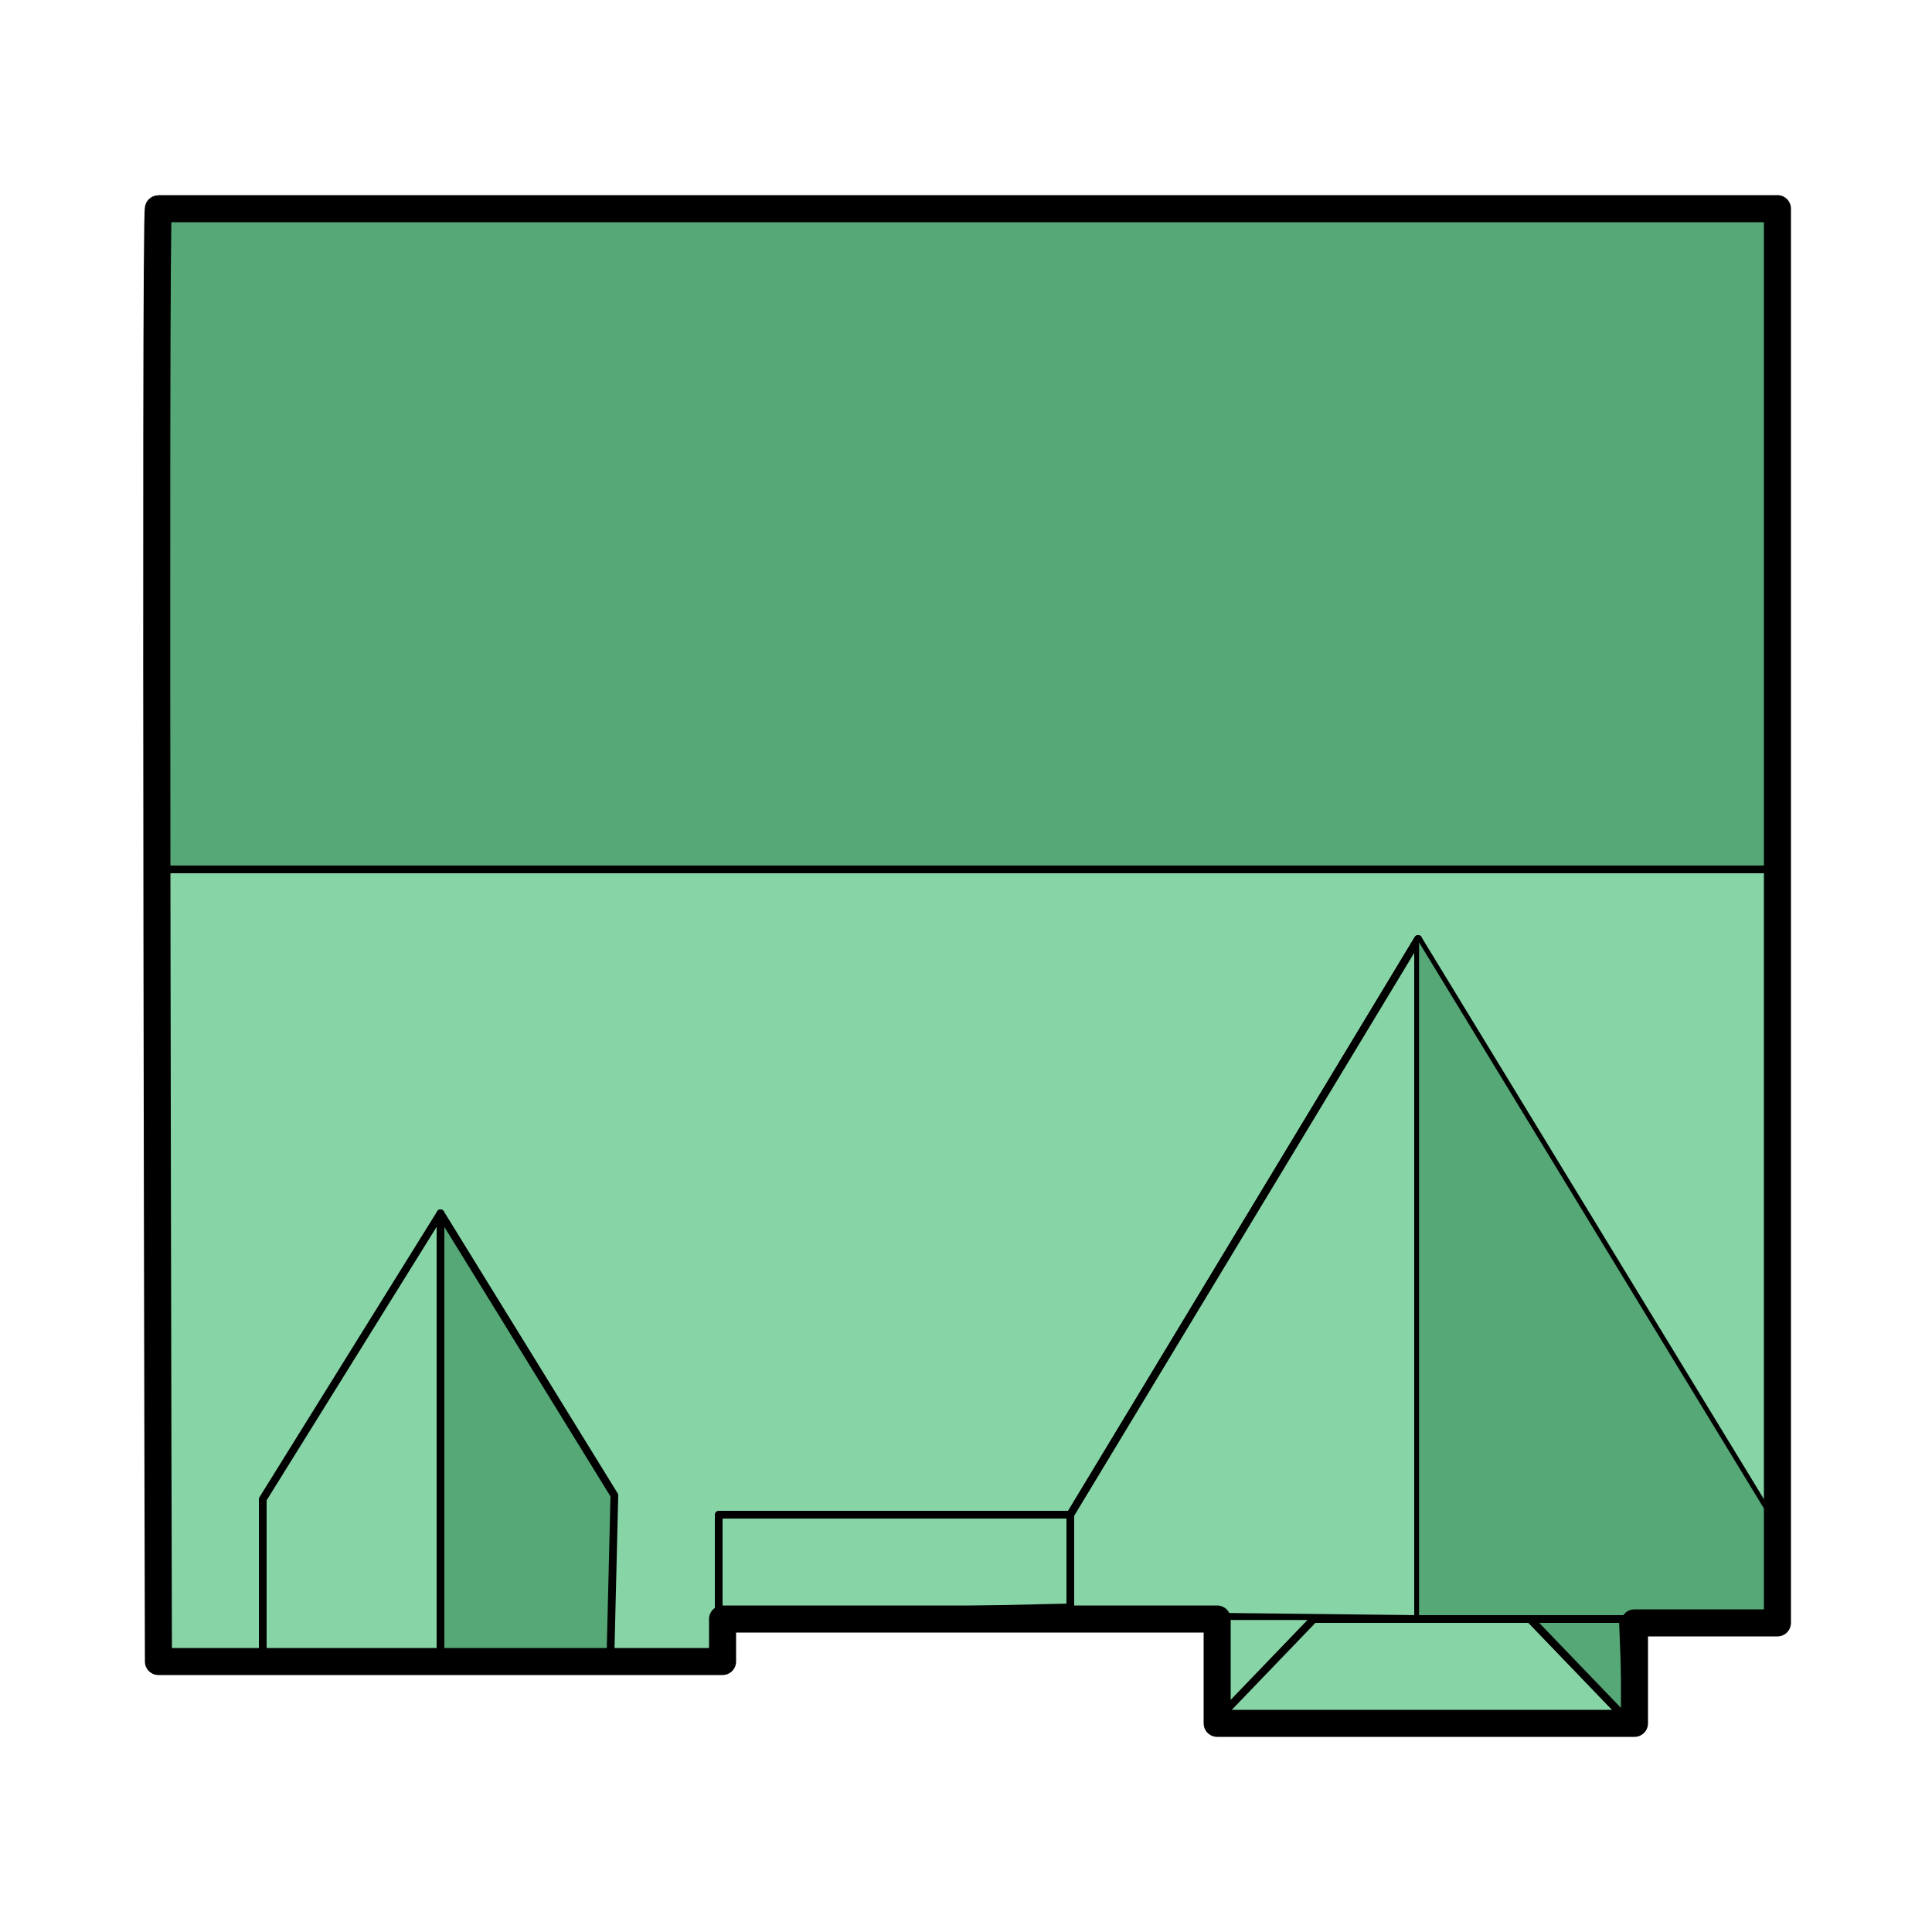
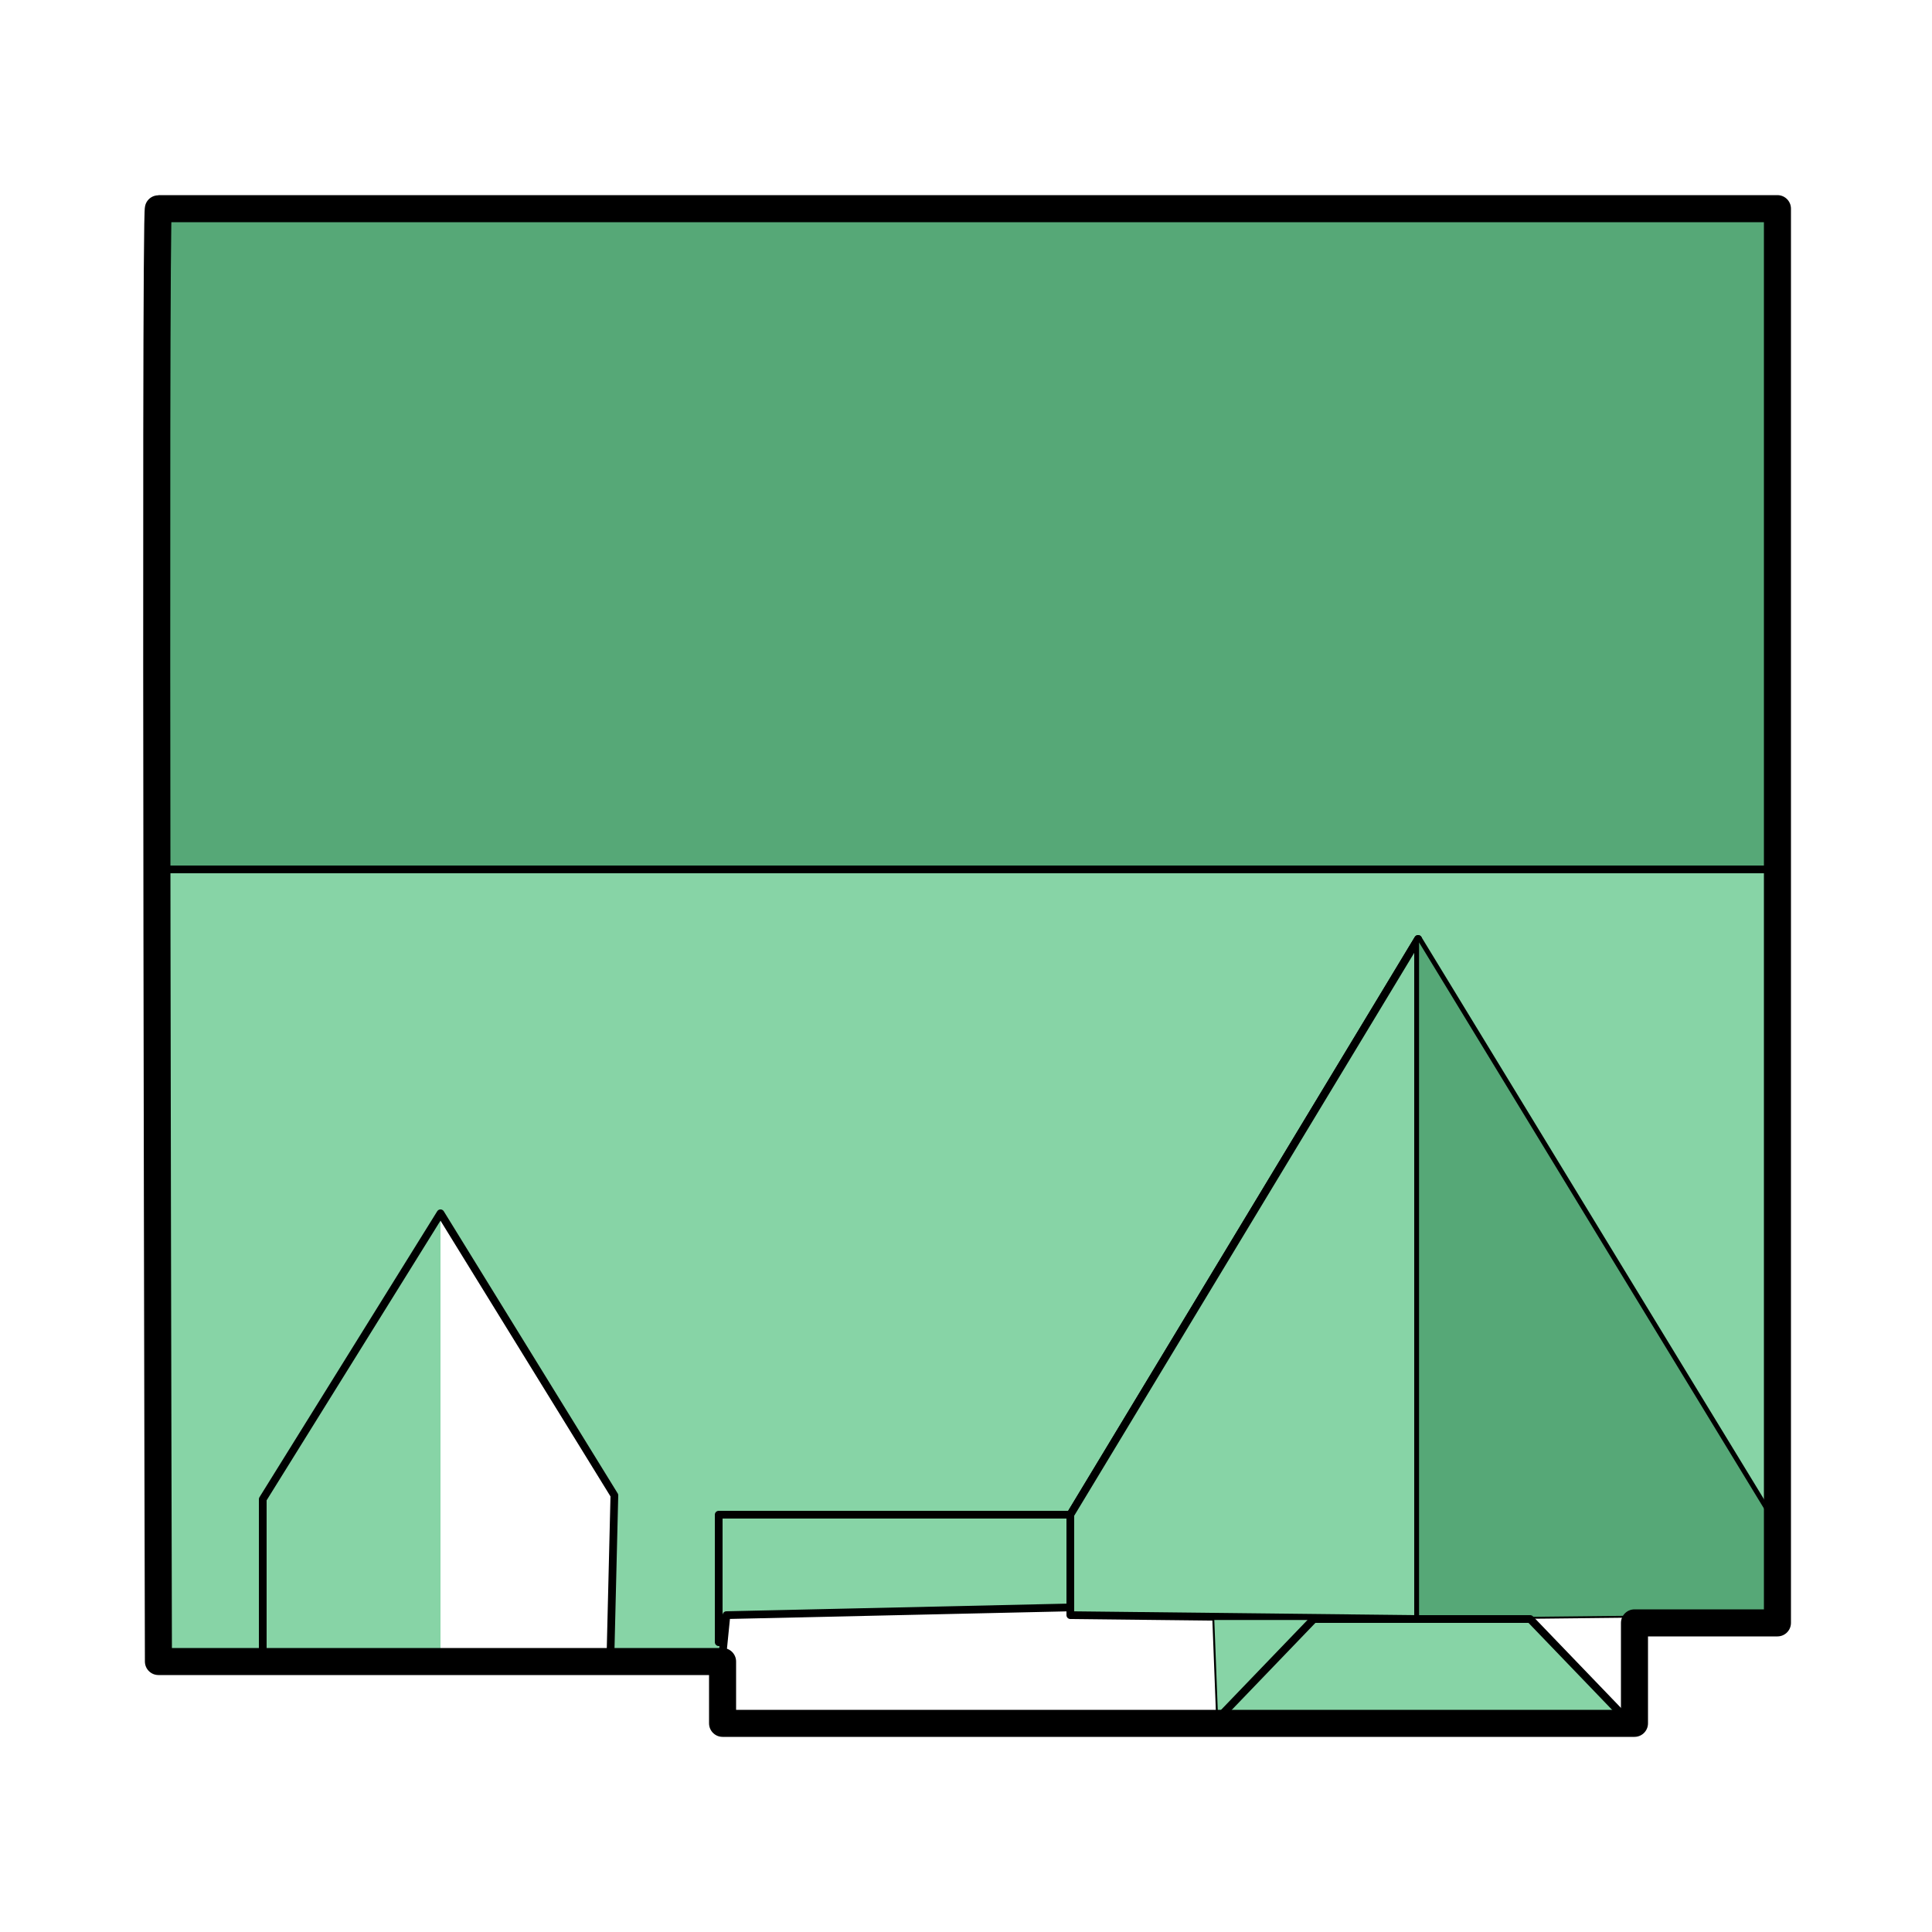
<svg xmlns="http://www.w3.org/2000/svg" version="1.1" id="Layer_2_00000149344759159586761730000008372663455725051034_" x="0px" y="0px" viewBox="0 0 50 50" style="enable-background:new 0 0 50 50;" xml:space="preserve">
  <style type="text/css">
	.st0{fill:#56A877;}
	.st1{fill:#87D4A6;}
	.st2{fill:#87D4A6;stroke:#000000;stroke-width:0.2;stroke-linecap:round;stroke-linejoin:round;}
	.st3{fill:#56A877;stroke:#000000;stroke-width:5.000000e-02;stroke-linecap:round;stroke-linejoin:round;}
	.st4{fill:#87D4A6;stroke:#000000;stroke-width:5.000000e-02;stroke-linecap:round;stroke-linejoin:round;}
	.st5{fill:#56A877;stroke:#000000;stroke-width:0.2;stroke-linecap:round;stroke-linejoin:round;}
	.st6{fill:none;stroke:#000000;stroke-width:0.7;stroke-linecap:round;stroke-linejoin:round;stroke-miterlimit:10;}
	.st7{fill:none;stroke:#000000;stroke-width:0.2;stroke-linecap:round;stroke-linejoin:round;}
</style>
  <g id="Houses">
-     <polygon class="st0" points="11.4,31.4 11.4,42.8 15.8,42.8 15.9,38.7  " />
    <polygon class="st1" points="6.8,38.8 6.8,42.8 11.4,42.8 11.4,31.4  " />
    <polygon class="st0" points="45.8,5.4 45.8,22.5 4.2,22.6 4.1,5.4  " />
    <polygon class="st2" points="4.2,22.5 4.2,42.8 6.8,42.8 6.8,38.8 11.4,31.4 15.9,38.7 15.8,42.8 18.7,42.8 18.8,41.8 27.7,41.6    27.7,39.2 36.7,24.3 45.9,39.4 45.8,22.5  " />
    <polygon class="st2" points="36.7,24.3 36.7,41.9 27.7,41.8 27.7,39.2  " />
    <polygon class="st3" points="45.9,39.4 45.9,41.8 36.7,41.9 36.7,24.3  " />
    <polygon class="st4" points="31.4,41.9 34,41.9 31.5,44.5  " />
    <polygon class="st2" points="42.1,44.5 39.6,41.9 34,41.9 31.5,44.5  " />
-     <polygon class="st5" points="42,41.9 39.6,41.9 42.1,44.5  " />
  </g>
-   <path class="st6" d="M4.1,5.4h41.9V42h-3.7v2.6H31.5v-2.7H18.7V43H4.1C4.1,43,4,5.3,4.1,5.4z" />
+   <path class="st6" d="M4.1,5.4h41.9V42h-3.7v2.6H31.5H18.7V43H4.1C4.1,43,4,5.3,4.1,5.4z" />
  <polyline class="st7" points="27.7,39.2 18.6,39.2 18.6,42.5 " />
-   <line class="st7" x1="11.4" y1="31.4" x2="11.4" y2="42.8" />
</svg>